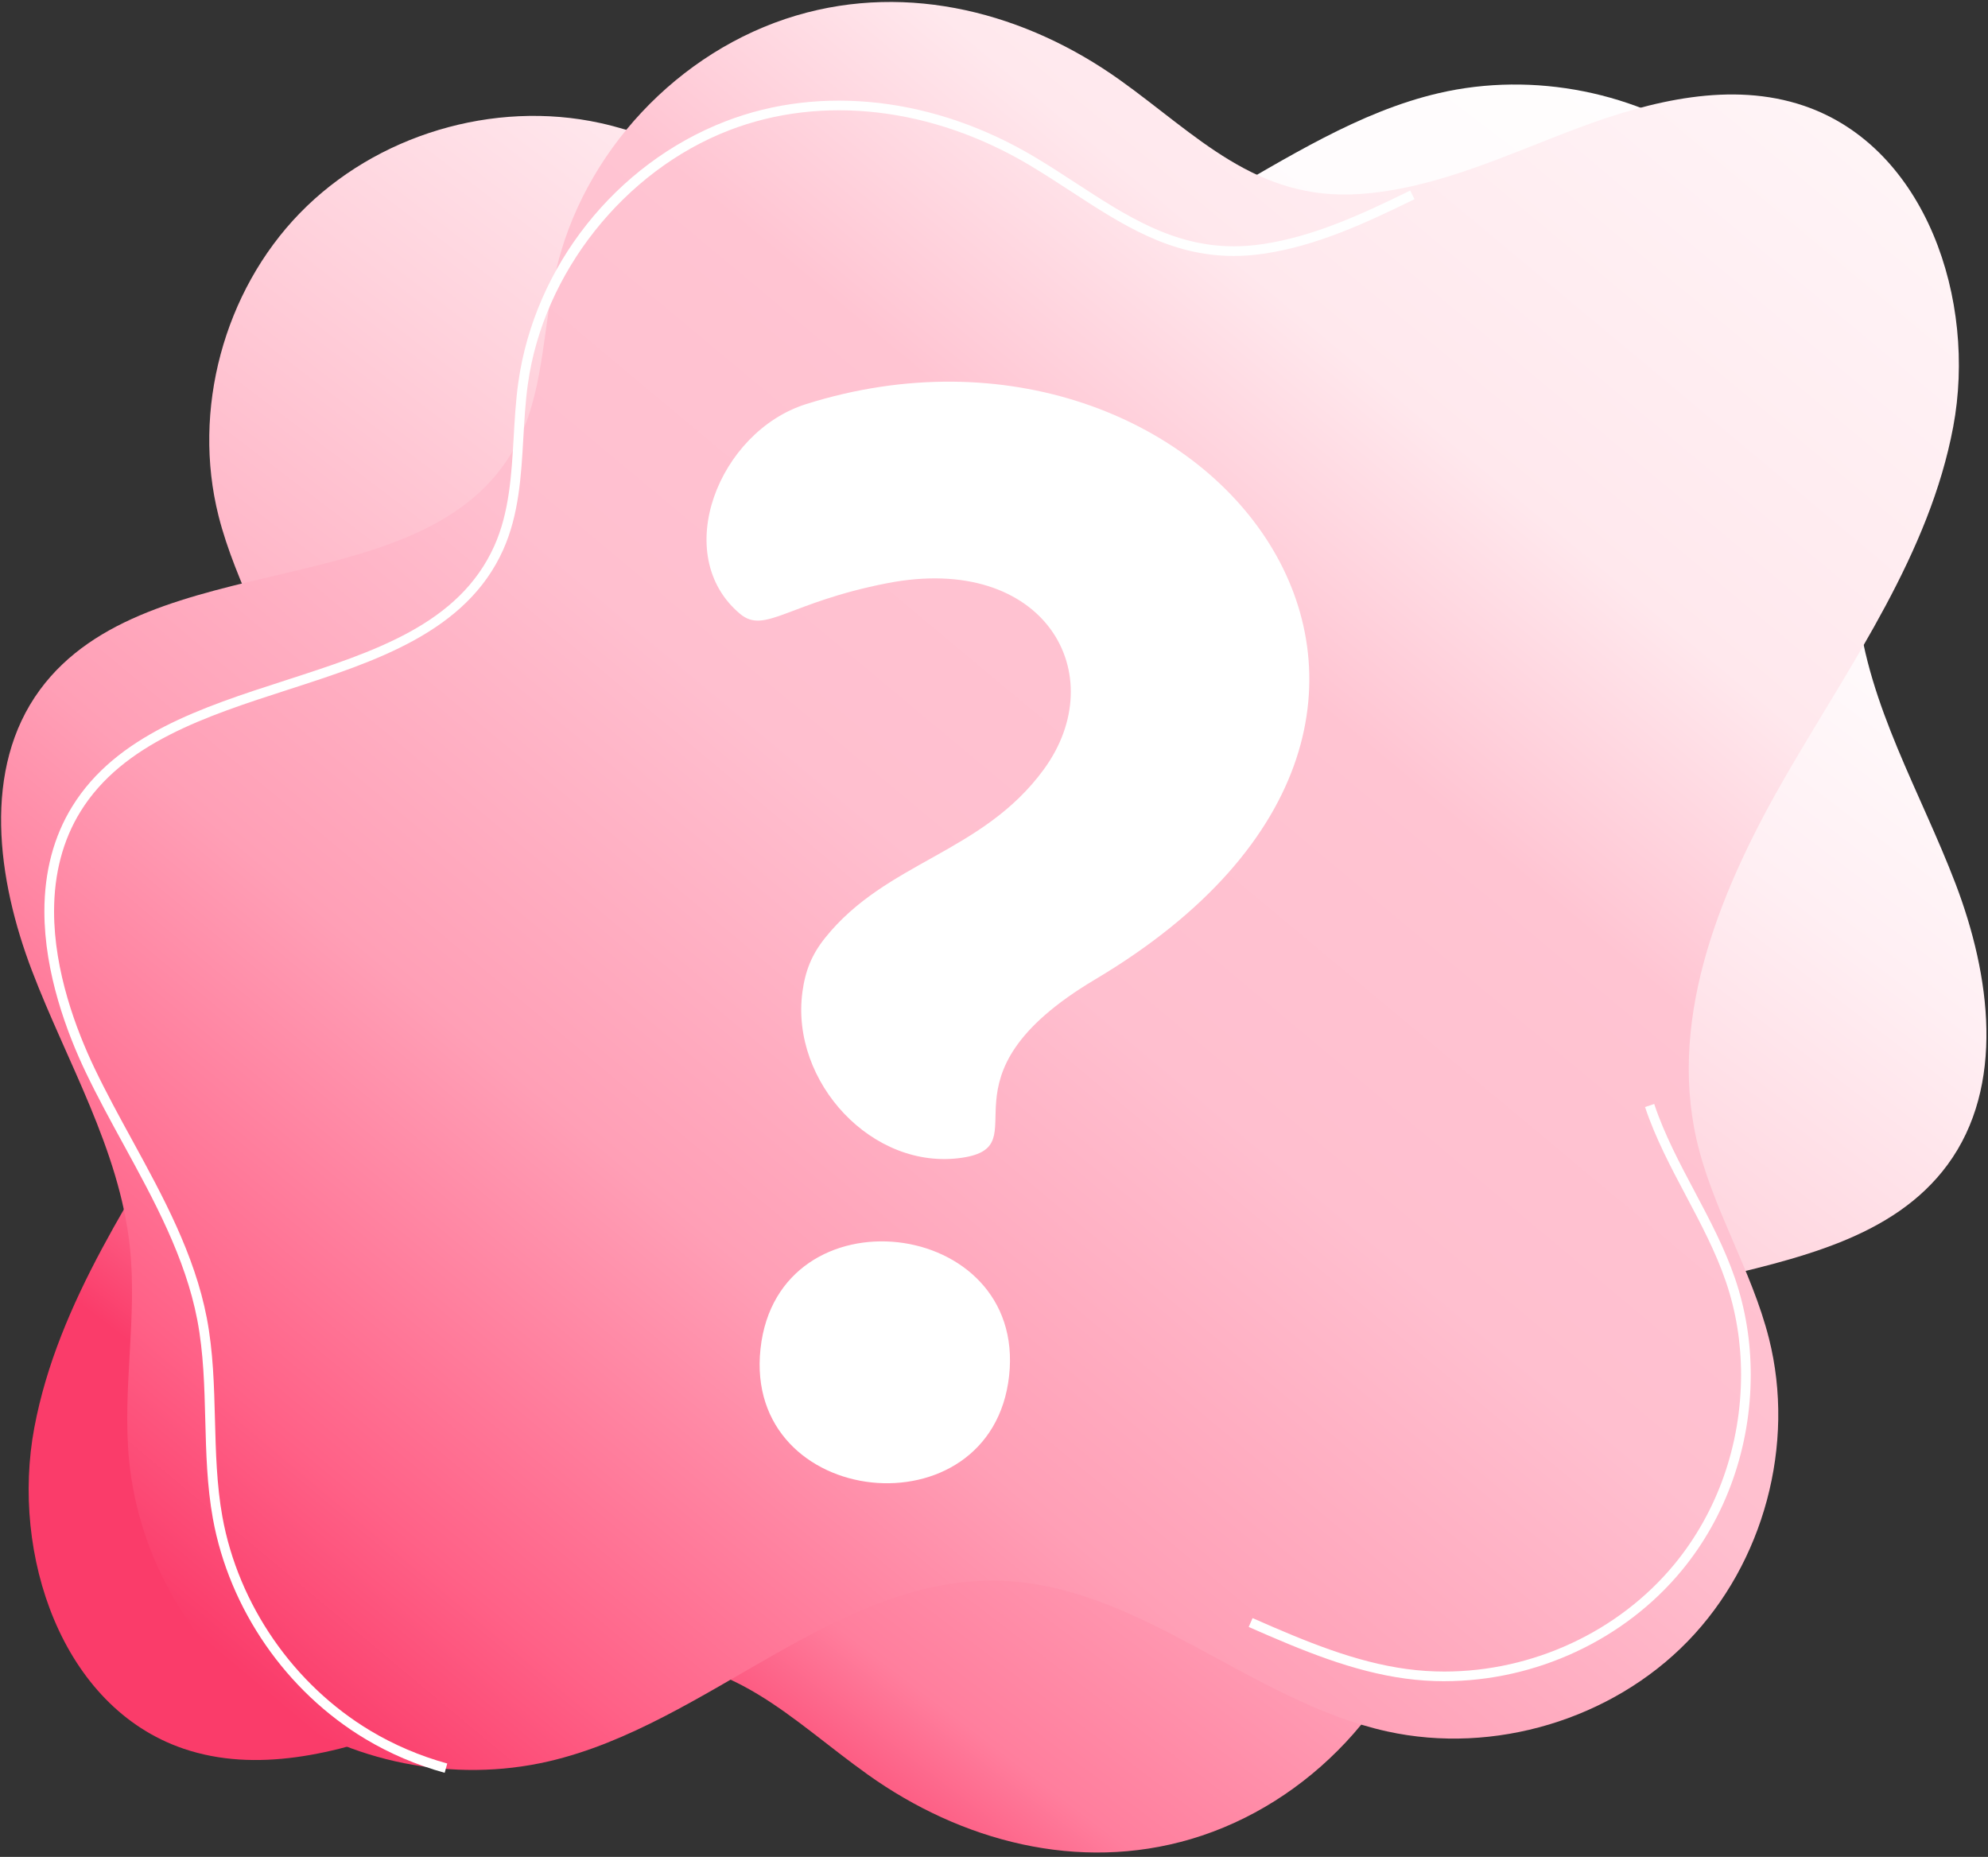
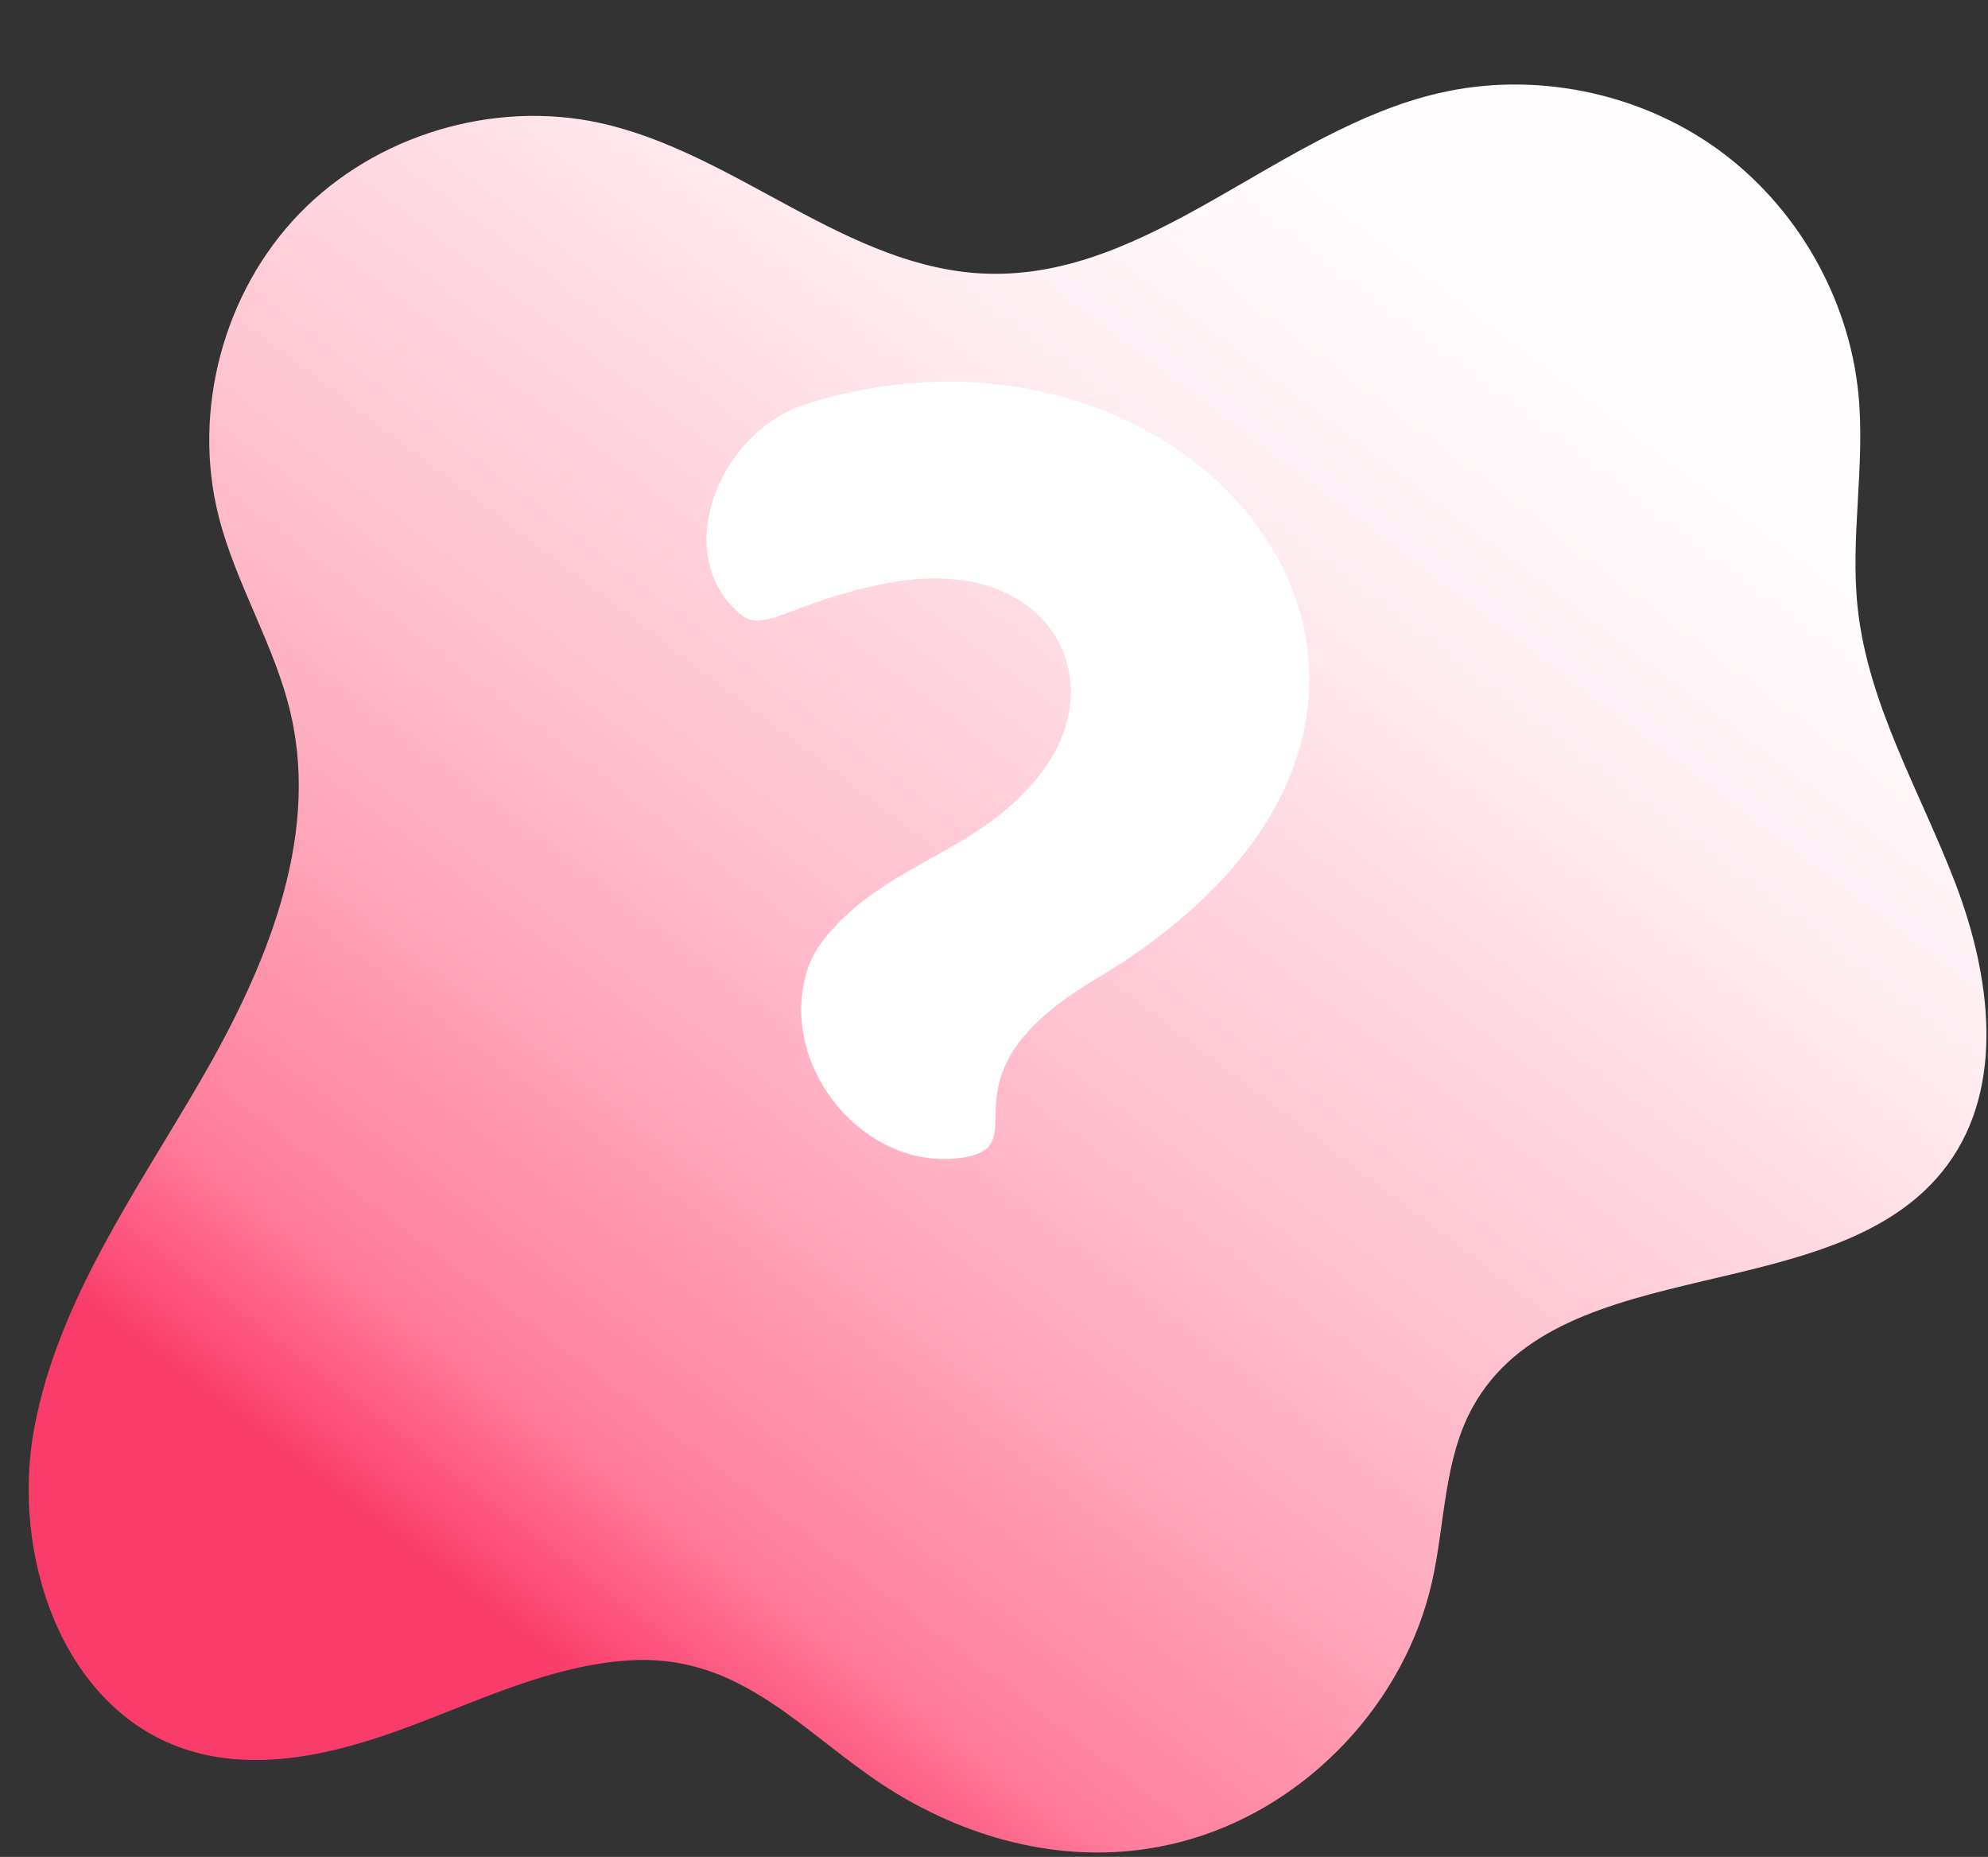
<svg xmlns="http://www.w3.org/2000/svg" width="439" height="410" viewBox="0 0 439 410" fill="none">
  <rect x="0" y="0" width="439" height="410" fill="#333333" stroke="none" />
  <path d="M263.011 406.06C289.137 398.334 310.281 375.74 316.239 349.187C319.134 336.283 318.801 322.332 325.179 310.745C344.654 275.375 406.135 289.697 430.069 257.172C442.876 239.768 439.537 215.304 431.831 195.124C424.123 174.944 412.557 155.763 410.23 134.289C408.531 118.604 411.922 102.716 410.389 87.017C408.3 65.627 396.606 45.354 379.125 32.821C361.645 20.288 338.675 15.703 317.717 20.566C282.41 28.757 254.053 61.67 217.828 60.425C187.104 59.372 162.581 33.773 132.56 27.168C109 21.987 82.999 29.788 66.196 47.079C49.397 64.371 42.369 90.565 48.263 113.929C52.089 129.093 60.838 142.709 64.284 157.962C70.543 185.685 58.485 214.146 44.212 238.735C29.939 263.32 12.827 287.28 7.581 315.215C2.336 343.146 13.58 376.921 40.508 386.102C56.581 391.582 74.287 387.231 90.192 381.289C106.096 375.347 121.806 367.743 138.751 366.623C161.575 365.115 174.651 379.706 191.578 391.793C212.27 406.569 238.126 413.417 263.014 406.06H263.011Z" fill="url(#paint0_linear_75_2857)" />
-   <path style="mix-blend-mode:multiply" d="M175.883 3.411C149.757 11.136 128.613 33.73 122.655 60.283C119.76 73.187 120.093 87.138 113.715 98.725C94.24 134.095 32.759 119.773 8.824 152.298C-3.982 169.702 -0.643 194.166 7.062 214.346C14.771 234.526 26.337 253.708 28.664 275.181C30.362 290.866 26.972 306.754 28.508 322.453C30.597 343.843 42.291 364.116 59.771 376.649C77.252 389.182 100.222 393.767 121.18 388.904C156.486 380.713 184.843 347.8 221.068 349.045C251.793 350.098 276.316 375.697 306.336 382.302C329.897 387.483 355.898 379.682 372.701 362.391C389.5 345.1 396.528 318.905 390.633 295.541C386.808 280.377 378.059 266.761 374.613 251.508C368.354 223.785 380.415 195.324 394.685 170.735C408.957 146.15 426.07 122.19 431.315 94.255C436.561 66.324 425.317 32.549 398.388 23.368C382.316 17.889 364.609 22.239 348.705 28.181C332.801 34.123 317.091 41.727 300.146 42.847C277.321 44.355 264.246 29.765 247.318 17.677C226.627 2.901 200.771 -3.947 175.883 3.411Z" fill="url(#paint1_linear_75_2857)" />
-   <path d="M98.187 391.434C91.96 389.712 86.056 387.191 80.643 383.943C63.203 373.477 50.628 355.285 47.006 335.285C45.704 328.095 45.516 320.691 45.331 313.53C45.145 306.216 44.951 298.652 43.56 291.405C40.92 277.653 33.999 264.999 27.311 252.761C24.477 247.58 21.55 242.222 18.968 236.833C14.786 228.095 9.801 214.827 9.801 201.228C9.801 192.476 11.867 184.69 15.939 178.087C25.682 162.292 44.592 156.185 62.875 150.278C82.686 143.878 101.401 137.831 109.159 120.531C112.486 113.113 112.967 104.69 113.434 96.545C113.66 92.568 113.894 88.455 114.454 84.461C118.044 58.787 136.003 36.15 160.207 26.789C181.444 18.578 206.561 21.564 228.534 34.691C231.687 36.575 234.735 38.564 237.686 40.486C248.649 47.632 259.003 54.385 272.462 54.385C274.522 54.385 276.646 54.225 278.779 53.907C290.076 52.228 300.662 47.348 311.411 42.069L312.353 43.982C301.444 49.34 290.693 54.292 279.092 56.017C276.861 56.347 274.629 56.518 272.464 56.518C258.371 56.518 247.759 49.597 236.521 42.271C233.588 40.361 230.556 38.384 227.441 36.523C206.036 23.735 181.612 20.8 160.984 28.78C137.852 37.724 120.003 60.223 116.572 84.759C116.027 88.663 115.796 92.733 115.569 96.667C115.094 105.006 114.602 113.628 111.112 121.405C102.966 139.571 82.921 146.046 63.536 152.309C45.62 158.098 27.091 164.084 17.762 179.21C13.899 185.471 11.94 192.881 11.94 201.234C11.94 214.433 16.811 227.38 20.9 235.918C23.456 241.256 26.369 246.587 29.192 251.745C35.961 264.125 42.96 276.927 45.664 291.008C47.087 298.427 47.281 306.08 47.472 313.481C47.655 320.56 47.84 327.881 49.112 334.911C52.628 354.315 64.828 371.963 81.75 382.12C86.995 385.269 92.722 387.712 98.764 389.382L98.193 391.437L98.187 391.434ZM318.957 371.21C316.065 371.21 313.164 371.016 310.344 370.631C298.697 369.051 287.783 364.533 275.742 359.23L276.606 357.279C288.493 362.515 299.259 366.976 310.631 368.519C313.358 368.889 316.161 369.077 318.957 369.077C338.53 369.077 357.518 360.22 369.747 345.383C379.241 333.863 384.472 319 384.472 303.533C384.472 296.412 383.345 289.503 381.122 282.994C378.885 276.432 375.549 270.145 372.327 264.064C368.997 257.789 365.557 251.299 363.265 244.431L365.29 243.756C367.525 250.454 370.924 256.865 374.213 263.065C377.477 269.219 380.853 275.581 383.145 282.305C385.443 289.037 386.608 296.178 386.608 303.53C386.608 319.49 381.206 334.833 371.394 346.735C358.764 362.058 339.159 371.205 318.957 371.205V371.21Z" fill="white" />
  <path d="M177.997 89.229C158.684 95.31 147.912 122.539 163.429 135.545C168.904 140.134 174.064 133.015 195.946 128.763C230.762 122.019 245.791 148.966 230.49 169.893C216.91 188.467 195.772 190.172 182.224 207.058C179.278 210.729 177.822 214.31 177.187 219.08C174.546 238.905 192.674 258.572 212.456 255.627C229.961 253.022 205.243 238.032 241.812 216.271C341.317 157.112 266.345 61.41 177.997 89.229Z" fill="white" />
-   <path d="M167.942 297.775C164.056 333.328 218.985 339.018 222.839 303.761C226.682 268.608 171.817 262.33 167.942 297.775Z" fill="white" />
  <defs>
    <linearGradient id="paint0_linear_75_2857" x1="97.892" y1="348.998" x2="435.105" y2="-94.85" gradientUnits="userSpaceOnUse">
      <stop stop-color="#FA3C6A" />
      <stop offset="0.08" stop-color="#FF7E9D" />
      <stop offset="0.24" stop-color="#FFB0C3" />
      <stop offset="0.4" stop-color="#FFD3DD" />
      <stop offset="0.54" stop-color="#FFEFF3" />
      <stop offset="0.65" stop-color="#FFFCFD" />
      <stop offset="1" stop-color="white" />
    </linearGradient>
    <linearGradient id="paint1_linear_75_2857" x1="79.043" y1="390.985" x2="454.188" y2="-58.605" gradientUnits="userSpaceOnUse">
      <stop stop-color="#FA3C6A" />
      <stop offset="0.08" stop-color="#FF6187" />
      <stop offset="0.24" stop-color="#FF9FB6" />
      <stop offset="0.4" stop-color="#FFBFCF" />
      <stop offset="0.54" stop-color="#FFC4D2" />
      <stop offset="0.65" stop-color="#FFE8ED" />
      <stop offset="1" stop-color="white" />
    </linearGradient>
  </defs>
</svg>